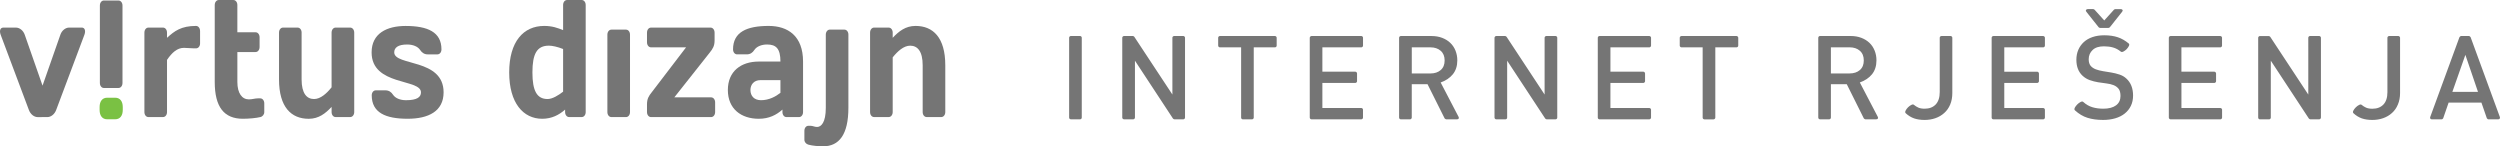
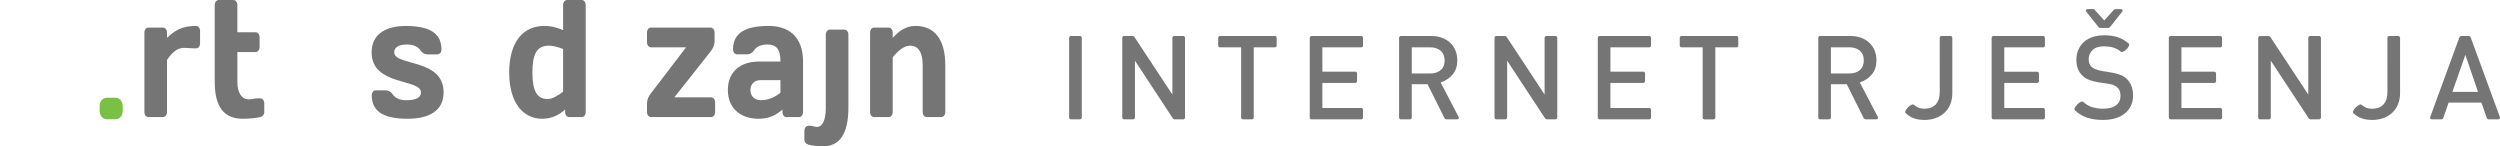
<svg xmlns="http://www.w3.org/2000/svg" xmlns:xlink="http://www.w3.org/1999/xlink" width="220.82" height="12.928" viewBox="0 0 220.82 12.928">
  <defs>
-     <path id="a" d="M0 0h220.82v12.928H0z" />
-   </defs>
+     </defs>
  <clipPath id="b">
    <use xlink:href="#a" overflow="visible" />
  </clipPath>
  <path clip-path="url(#b)" fill="#757575" d="M4.184 10.342c.32 0 .638-.25.78-.635L7.456 3.07c.13-.354.036-.635-.234-.635h-1.11c-.32 0-.652.252-.78.635L3.757 7.565 2.186 3.072c-.13-.383-.46-.635-.78-.635H.295c-.274 0-.367.28-.236.635L2.55 9.71c.142.384.46.634.78.634l.854-.002z" />
  <defs>
-     <path id="c" d="M0 0h220.82v12.928H0z" />
-   </defs>
+     </defs>
  <clipPath id="d">
    <use xlink:href="#c" overflow="visible" />
  </clipPath>
  <path clip-path="url(#d)" fill="#757575" d="M9.176.045c-.2 0-.354.19-.354.442V7.33c0 .252.152.442.354.442h1.29c.2 0 .353-.19.353-.442V.488c0-.25-.153-.442-.354-.442h-1.29z" />
  <defs>
    <path id="e" d="M0 0h220.82v12.928H0z" />
  </defs>
  <clipPath id="f">
    <use xlink:href="#e" overflow="visible" />
  </clipPath>
  <path clip-path="url(#f)" fill="#7AC143" d="M10.844 9.457c0-.518-.25-.825-.662-.825h-.724c-.413 0-.66.31-.66.825v.252c0 .517.247.826.66.826h.723c.414 0 .663-.31.663-.827v-.253z" />
  <defs>
    <path id="g" d="M0 0h220.82v12.928H0z" />
  </defs>
  <clipPath id="h">
    <use xlink:href="#g" overflow="visible" />
  </clipPath>
  <path clip-path="url(#h)" fill="#757575" d="M17.67 2.733c0-.25-.154-.443-.356-.443-1.3 0-1.9.443-2.563 1.05v-.46c0-.25-.152-.443-.353-.443h-1.29c-.2 0-.353.192-.353.444V9.9c0 .252.152.44.354.44h1.29c.2 0 .353-.188.353-.44V5.29c.427-.636.9-1.063 1.49-1.063.307 0 .615.044.887.044h.188c.202 0 .355-.19.355-.44V2.732z" />
  <defs>
    <path id="i" d="M0 0h220.82v12.928H0z" />
  </defs>
  <clipPath id="j">
    <use xlink:href="#i" overflow="visible" />
  </clipPath>
  <path clip-path="url(#j)" fill="#757575" d="M22.99 10.342c.2-.044.353-.222.353-.442v-.77c0-.25-.154-.442-.354-.442h-.214c-.262 0-.484.09-.793.09-.6 0-1.016-.532-1.016-1.536V4.596h1.61c.198 0 .353-.192.353-.444v-.858c0-.25-.154-.443-.354-.443h-1.61V.445c0-.252-.15-.444-.354-.444h-1.29c-.197 0-.354.19-.354.443V7.24c0 2.216.83 3.25 2.484 3.25.53 0 1.182-.06 1.537-.148" />
  <g>
    <defs>
      <path id="k" d="M0 0h220.82v12.928H0z" />
    </defs>
    <clipPath id="l">
      <use xlink:href="#k" overflow="visible" />
    </clipPath>
-     <path clip-path="url(#l)" fill="#757575" d="M26.642 2.882c0-.253-.153-.445-.355-.445h-1.29c-.198 0-.352.192-.352.445v4.136c0 2.453 1.086 3.475 2.624 3.475.886 0 1.477-.475 2.02-1.05V9.9c0 .25.154.44.354.44h1.29c.2 0 .355-.19.355-.44V2.882c0-.253-.155-.445-.357-.445h-1.29c-.198 0-.353.192-.353.445v4.83c-.428.533-.97 1.035-1.55 1.035-.648 0-1.098-.502-1.098-1.73V2.883z" />
  </g>
  <g>
    <defs>
      <path id="m" d="M0 0h220.82v12.928H0z" />
    </defs>
    <clipPath id="n">
      <use xlink:href="#m" overflow="visible" />
    </clipPath>
    <path clip-path="url(#n)" fill="#757575" d="M39.182 8.156c0-3.016-4.36-2.307-4.36-3.53 0-.414.33-.695 1.145-.695.508 0 .944.178 1.145.488.157.236.37.384.663.384h.864c.2 0 .354-.19.354-.442 0-1.536-1.23-2.068-3.168-2.068-1.667 0-3.002.665-3.002 2.335 0 2.982 4.36 2.304 4.36 3.53 0 .412-.33.693-1.324.693-.51 0-.943-.177-1.146-.485-.154-.237-.366-.386-.662-.386h-.862c-.2 0-.355.19-.355.44 0 1.538 1.23 2.07 3.17 2.07 1.84 0 3.177-.663 3.177-2.334" />
  </g>
  <g>
    <defs>
      <path id="o" d="M0 0h220.82v12.928H0z" />
    </defs>
    <clipPath id="p">
      <use xlink:href="#o" overflow="visible" />
    </clipPath>
    <path clip-path="url(#p)" fill="#757575" d="M51.733 9.9V.444c0-.252-.15-.444-.353-.444h-1.288c-.203 0-.354.19-.354.443V2.66c-.484-.192-.955-.37-1.667-.37-1.843 0-3.095 1.39-3.095 4.107 0 2.704 1.24 4.094 2.917 4.094.84 0 1.49-.34 2.022-.812V9.9c0 .25.153.44.355.44h1.11c.203 0 .353-.19.353-.44m-1.995-1.803c-.413.324-.945.65-1.37.65-.946 0-1.34-.726-1.34-2.35 0-1.64.394-2.364 1.456-2.364.3 0 .77.103 1.254.296v3.767z" />
  </g>
  <g>
    <defs>
-       <path id="q" d="M0 0h220.82v12.928H0z" />
-     </defs>
+       </defs>
    <clipPath id="r">
      <use xlink:href="#q" overflow="visible" />
    </clipPath>
    <path clip-path="url(#r)" fill="#757575" d="M55.293 10.342c.2 0 .354-.192.354-.442V3.06c0-.253-.152-.443-.354-.443h-1.288c-.2 0-.356.19-.356.442V9.9c0 .25.154.442.355.442h1.288z" />
  </g>
  <g>
    <defs>
      <path id="s" d="M0 0h220.82v12.928H0z" />
    </defs>
    <clipPath id="t">
      <use xlink:href="#s" overflow="visible" />
    </clipPath>
    <path clip-path="url(#t)" fill="#757575" d="M62.705 4.625c.248-.312.413-.563.413-1.05v-.693c0-.253-.155-.444-.356-.444h-5.26c-.2 0-.354.19-.354.444v.855c0 .253.154.444.355.444H60.6l-3.038 3.974c-.248.313-.414.563-.414 1.05V9.9c0 .25.154.442.355.442h5.308c.2 0 .355-.192.355-.442v-.857c0-.252-.154-.444-.354-.444h-3.25l3.145-3.975z" />
  </g>
  <g>
    <defs>
      <path id="u" d="M0 0h220.82v12.928H0z" />
    </defs>
    <clipPath id="v">
      <use xlink:href="#u" overflow="visible" />
    </clipPath>
    <path clip-path="url(#v)" fill="#757575" d="M70.932 9.9V5.437c0-2.26-1.337-3.147-3.038-3.147-1.916 0-3.146.532-3.146 2.07 0 .25.155.442.355.442h.863c.296 0 .51-.148.662-.385.202-.31.638-.487 1.124-.487.79 0 1.182.354 1.182 1.507H67.02c-1.55 0-2.73.843-2.73 2.514 0 1.67 1.18 2.54 2.73 2.54.908 0 1.56-.34 2.092-.812V9.9c0 .25.152.442.354.442h1.112c.2 0 .354-.192.354-.442m-1.998-1.7c-.414.325-1.006.65-1.714.65-.613 0-.935-.384-.935-.9 0-.486.32-.872.876-.872h1.773V8.2z" />
  </g>
  <g>
    <defs>
      <path id="w" d="M0 0h220.82v12.928H0z" />
    </defs>
    <clipPath id="x">
      <use xlink:href="#w" overflow="visible" />
    </clipPath>
    <path clip-path="url(#x)" fill="#757575" d="M74.938 3.06c0-.252-.153-.444-.354-.444h-1.29c-.197 0-.353.192-.353.443V9.53c0 1.3-.414 1.684-.768 1.684-.226 0-.38-.104-.59-.104h-.178c-.2 0-.355.19-.355.442v.782c0 .223.153.385.354.443.354.103.946.146 1.3.146 1.408 0 2.233-1.033 2.233-3.397V3.06z" />
  </g>
  <g>
    <defs>
      <path id="y" d="M0 0h220.82v12.928H0z" />
    </defs>
    <clipPath id="z">
      <use xlink:href="#y" overflow="visible" />
    </clipPath>
    <path clip-path="url(#z)" fill="#757575" d="M81.498 9.9c0 .25.154.44.354.44h1.288c.2 0 .355-.19.355-.44V5.76c0-2.45-1.087-3.47-2.625-3.47-.887 0-1.477.472-2.02 1.05v-.46c0-.252-.155-.443-.355-.443h-1.288c-.202 0-.355.19-.355.444V9.9c0 .25.153.44.355.44h1.288c.2 0 .355-.19.355-.44V5.067c.424-.53.967-1.033 1.545-1.033.652 0 1.103.503 1.103 1.728V9.9z" />
  </g>
  <g>
    <defs>
      <path id="A" d="M0 0h220.82v12.928H0z" />
    </defs>
    <clipPath id="B">
      <use xlink:href="#A" overflow="visible" />
    </clipPath>
    <path clip-path="url(#B)" fill="#757575" d="M94.48 3.227c.03-.032.068-.047.112-.047h.805c.04 0 .078.015.11.047.03.03.043.065.043.108v7.05c0 .043-.013.078-.044.11-.03.03-.068.045-.11.045h-.804c-.044 0-.08-.016-.112-.046s-.046-.066-.046-.108v-7.05c0-.044.014-.08.046-.11m5.768 7.16c0 .042-.02.077-.048.108-.032.03-.067.046-.108.046h-.807c-.04 0-.08-.016-.108-.046-.033-.03-.05-.066-.05-.108v-7.05c0-.044.017-.08.05-.11.028-.03.067-.046.108-.046h.785c.015 0 .037.007.068.025.03.017.048.03.054.047l3.363 5.098V3.335c0-.043.014-.08.046-.108.03-.032.07-.047.11-.047h.807c.04 0 .077.015.106.047.03.03.047.065.047.108v7.05c0 .043-.016.078-.047.11-.03.03-.065.045-.106.045h-.788c-.015 0-.037-.008-.068-.025-.03-.018-.05-.032-.058-.047l-3.356-5.107v5.026zm10.445.11c-.03.03-.064.045-.106.045h-.808c-.043 0-.077-.015-.108-.045-.03-.03-.045-.066-.045-.108V4.182h-1.872c-.043 0-.078-.016-.11-.047-.03-.03-.045-.065-.045-.11v-.69c0-.042.014-.078.044-.107.033-.032.068-.047.11-.047h4.86c.04 0 .076.016.108.048.03.03.045.065.045.108v.69c0 .044-.015.078-.045.11-.032.03-.067.046-.11.046h-1.87v6.205c0 .04-.015.076-.05.108m5.05-7.268c.03-.032.066-.047.105-.047h4.396c.04 0 .075.015.106.047.03.03.045.065.045.108v.69c0 .044-.014.078-.046.11-.032.03-.067.046-.107.046h-3.437v2.15h2.908c.04 0 .077.018.108.05.03.03.046.064.046.105v.685c0 .04-.015.078-.046.106-.03.032-.067.048-.108.048h-2.908v2.214h3.437c.04 0 .075.015.106.045.03.032.045.067.045.108v.694c0 .042-.014.077-.046.108-.032.03-.067.046-.107.046h-4.396c-.04 0-.076-.016-.106-.046s-.048-.066-.048-.108v-7.05c0-.042.018-.078.05-.107m8.96 4.212v2.946c0 .042-.018.077-.05.108-.028.03-.063.046-.106.046h-.807c-.04 0-.08-.016-.11-.046s-.046-.066-.046-.108v-7.05c0-.044.016-.08.047-.11.03-.03.07-.046.11-.046h2.696c.353 0 .668.053.947.16.278.105.52.254.72.444.2.19.353.417.46.682.106.266.162.554.162.864 0 .495-.134.906-.396 1.23-.264.323-.622.564-1.075.724l1.58 3.03c.034.062.04.114.013.158-.03.046-.08.067-.157.067h-.948c-.015 0-.038-.012-.073-.03-.034-.022-.057-.038-.064-.053l-1.51-3.02-1.393.002zm0-.953h1.652c.372 0 .674-.1.904-.3.232-.2.347-.48.347-.848 0-.366-.113-.65-.347-.854-.23-.202-.532-.305-.904-.305h-1.65v2.307zm8.426 3.9c0 .04-.015.076-.045.107-.03.03-.068.046-.11.046h-.807c-.04 0-.076-.016-.105-.046-.032-.03-.05-.066-.05-.108v-7.05c0-.044.018-.08.05-.11.03-.03.065-.046.106-.046h.788c.013 0 .034.007.065.025.03.017.05.03.058.047l3.358 5.098V3.335c0-.043.016-.08.048-.108.032-.032.065-.047.107-.047h.81c.04 0 .077.015.107.047.03.03.046.065.046.108v7.05c0 .043-.015.078-.046.11-.03.03-.068.045-.108.045h-.788c-.015 0-.034-.008-.064-.025s-.052-.032-.06-.047l-3.36-5.107v5.026zm8.05-7.16c.032-.032.067-.047.11-.047h4.395c.04 0 .077.015.107.047.03.03.048.065.048.108v.69c0 .044-.017.078-.048.11-.03.03-.068.046-.107.046h-3.433v2.15h2.907c.037 0 .074.018.105.05.03.03.047.064.047.105v.685c0 .04-.017.078-.048.106-.03.032-.068.048-.105.048h-2.907v2.214h3.433c.04 0 .077.015.107.045.03.032.048.067.048.108v.694c0 .042-.017.077-.048.108-.03.03-.068.046-.107.046h-4.395c-.043 0-.078-.016-.11-.046-.03-.03-.044-.066-.044-.108v-7.05c0-.042.013-.078.045-.107m10.287 7.268c-.03.03-.068.046-.106.046h-.806c-.04 0-.08-.015-.11-.045-.028-.03-.047-.066-.047-.108V4.182h-1.872c-.04 0-.073-.016-.105-.047-.03-.03-.047-.065-.047-.11v-.69c0-.042.017-.078.047-.107.032-.032.066-.047.105-.047h4.863c.04 0 .076.016.106.048.03.03.048.065.048.108v.69c0 .044-.02.078-.048.11-.03.03-.067.046-.106.046h-1.872v6.205c0 .04-.018.076-.05.108M161.72 7.44v2.946c0 .042-.014.077-.046.108-.03.03-.067.046-.108.046h-.808c-.04 0-.076-.016-.108-.046-.028-.03-.046-.066-.046-.108v-7.05c0-.044.018-.08.046-.11.032-.03.068-.046.108-.046h2.7c.352 0 .668.053.946.16.28.105.518.254.72.444.2.19.35.417.457.682.108.266.163.554.163.864 0 .495-.134.906-.393 1.23-.265.323-.623.564-1.076.724l1.583 3.03c.034.062.037.114.01.158-.027.046-.08.067-.154.067h-.953c-.014 0-.036-.012-.07-.03-.037-.022-.058-.038-.064-.053l-1.507-3.02-1.4.002zm0-.953h1.654c.373 0 .674-.1.904-.3.232-.2.346-.48.346-.848 0-.366-.112-.65-.346-.854-.23-.202-.53-.305-.904-.305h-1.654v2.307zm6.598 3.284c.05-.1.117-.196.21-.288.096-.093.192-.166.297-.217.104-.053.18-.054.228-.005.117.096.245.177.383.24s.323.1.56.1c.414 0 .737-.123.978-.372.236-.25.358-.612.358-1.097V3.336c0-.043.014-.08.044-.108.03-.032.066-.047.11-.047h.804c.042 0 .08.015.108.047.03.03.046.065.046.108v4.88c0 .378-.062.718-.188 1.018-.127.302-.303.55-.53.75-.222.2-.48.352-.777.455-.298.104-.617.155-.953.155-.353 0-.658-.047-.92-.135-.263-.09-.512-.242-.745-.455-.06-.054-.062-.133-.014-.232m7.646-6.543c.033-.032.068-.047.108-.047h4.396c.042 0 .077.015.108.047.03.03.048.065.048.108v.69c0 .044-.017.078-.048.11s-.066.046-.108.046h-3.433v2.15h2.905c.042 0 .077.018.107.05.03.03.05.064.05.105v.685c0 .04-.02.078-.05.106-.03.032-.065.048-.107.048h-2.905v2.214h3.433c.042 0 .077.015.108.045.03.032.048.067.048.108v.694c0 .042-.017.077-.048.108-.03.03-.066.046-.108.046h-4.396c-.04 0-.075-.016-.108-.046-.03-.03-.045-.066-.045-.108v-7.05c0-.042.015-.078.044-.107m9.47-.782c-.03-.015-.05-.027-.064-.042l-1.075-1.354c-.055-.063-.067-.12-.04-.17s.078-.08.153-.08h.486c.015 0 .034.008.062.022.027.015.048.025.053.032l.857.95.857-.95c.007-.007.024-.018.05-.032.03-.014.05-.02.064-.02h.486c.073 0 .128.025.156.077.027.05.013.107-.044.17l-1.073 1.353c-.015.015-.034.027-.063.042-.026.015-.048.02-.062.02h-.744c-.013 0-.033-.006-.06-.02m-2.17 7.067c.054-.1.127-.196.22-.29.093-.093.19-.165.295-.217.102-.052.18-.054.228-.006.253.228.526.386.814.47.29.088.61.13.964.13.482 0 .854-.1 1.12-.294.267-.198.396-.475.396-.833 0-.274-.056-.486-.168-.632-.115-.144-.264-.252-.445-.323-.185-.072-.395-.122-.633-.15-.237-.027-.482-.062-.734-.103-.25-.043-.493-.104-.732-.188-.236-.083-.454-.214-.645-.393-.36-.337-.54-.808-.54-1.407 0-.323.06-.616.173-.88.112-.26.275-.487.485-.682.21-.192.467-.34.775-.444.308-.104.65-.155 1.03-.155.453 0 .852.058 1.193.172.34.112.663.298.967.552.057.047.062.12.018.217-.047.096-.112.19-.197.28-.087.087-.18.16-.28.21-.1.052-.177.057-.232.016-.22-.18-.452-.303-.698-.372-.242-.068-.51-.1-.8-.1-.437 0-.77.104-.998.323-.23.217-.347.49-.347.822 0 .248.06.438.17.575.114.133.264.237.455.31.19.07.403.127.643.165.238.04.48.076.723.118.247.04.484.1.72.177.236.076.438.192.61.352.2.18.35.396.45.65.098.254.148.54.148.857 0 .337-.063.64-.194.91-.13.27-.313.496-.55.683-.232.185-.513.324-.835.418-.325.095-.68.142-1.065.142-.522 0-.984-.063-1.38-.188-.395-.123-.767-.345-1.11-.66-.06-.054-.063-.132-.01-.232m8.345-6.285c.03-.032.066-.047.11-.047h4.39c.044 0 .08.015.11.047.03.03.047.065.047.108v.69c0 .044-.017.078-.046.11-.03.03-.066.046-.11.046h-3.432v2.15h2.906c.04 0 .08.018.107.05.034.03.048.064.048.105v.685c0 .04-.014.078-.047.106-.027.032-.065.048-.106.048h-2.906v2.214h3.433c.044 0 .08.015.11.045.03.032.047.067.047.108v.694c0 .042-.017.077-.046.108-.03.03-.066.046-.11.046h-4.39c-.044 0-.08-.016-.11-.046s-.048-.066-.048-.108v-7.05c0-.042.017-.078.048-.107m8.96 7.16c0 .04-.015.076-.048.107-.03.03-.066.046-.106.046h-.808c-.04 0-.075-.016-.107-.046-.03-.03-.046-.066-.046-.108v-7.05c0-.044.016-.08.047-.11.033-.03.067-.046.108-.046h.786c.015 0 .036.007.067.025.03.017.05.03.058.047l3.36 5.098V3.335c0-.043.015-.08.046-.108.03-.032.068-.047.108-.047h.807c.04 0 .077.015.107.047.03.03.05.065.05.108v7.05c0 .043-.02.078-.05.11-.03.03-.067.045-.108.045h-.786c-.014 0-.037-.008-.067-.025s-.05-.032-.057-.047l-3.36-5.107v5.026zm7.29-.616c.05-.1.118-.196.212-.288.094-.093.19-.166.295-.217.104-.053.18-.054.228-.005.118.096.245.177.383.24s.325.1.56.1c.416 0 .737-.123.978-.372.237-.25.354-.612.354-1.097V3.336c0-.043.018-.08.047-.108.032-.032.066-.047.107-.047h.808c.042 0 .078.015.106.047.033.03.05.065.05.108v4.88c0 .378-.063.718-.194 1.018-.124.302-.3.55-.526.75-.222.2-.48.352-.778.455-.296.104-.61.155-.952.155-.35 0-.66-.047-.92-.135-.263-.09-.512-.242-.745-.455-.058-.054-.06-.133-.014-.232m8.416-.707l-.476 1.375c-.008.02-.024.042-.056.067-.032.023-.062.035-.09.035h-.857c-.062 0-.107-.02-.135-.062-.027-.042-.03-.09-.01-.146l2.584-7.054c.016-.02.036-.042.067-.065.03-.024.057-.035.08-.035h.69c.02 0 .047.01.077.035.03.023.053.046.068.065l2.585 7.054c.02.058.02.104-.012.146-.026.04-.07.062-.135.062h-.856c-.03 0-.06-.012-.088-.035-.03-.025-.05-.047-.06-.067l-.476-1.375h-2.9zm2.596-.95l-1.115-3.27-1.15 3.27h2.265z" />
  </g>
</svg>